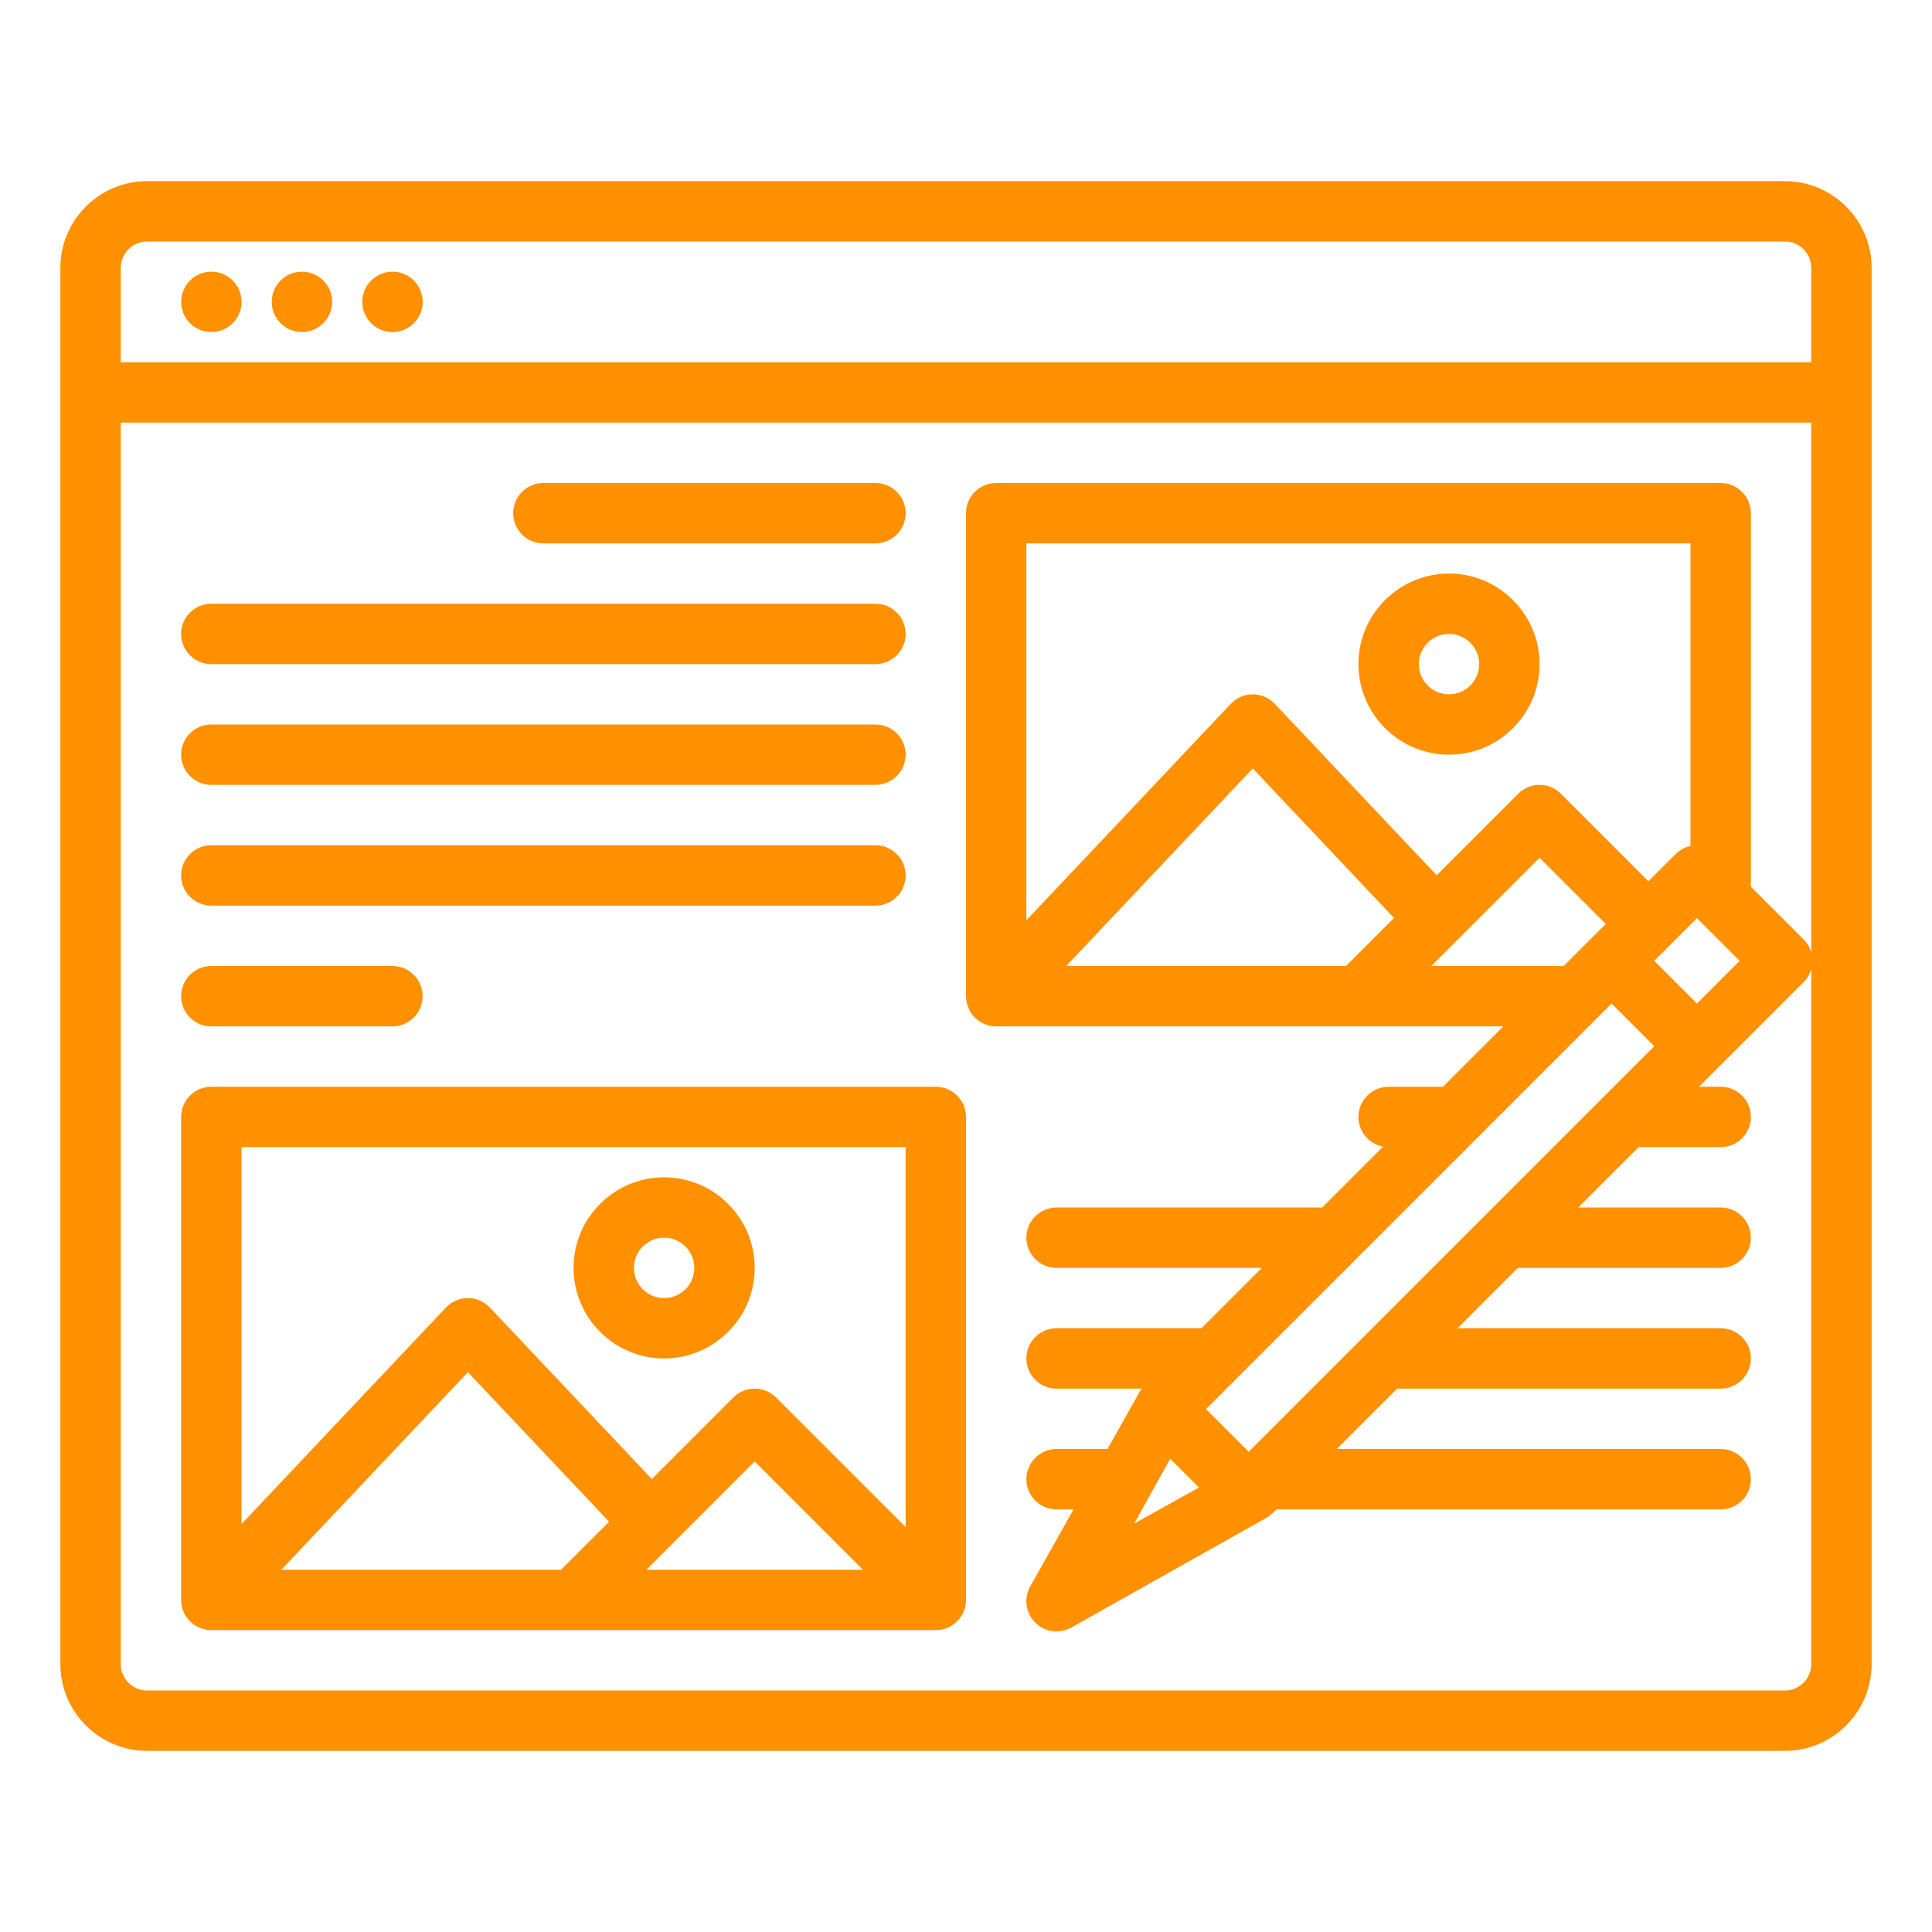
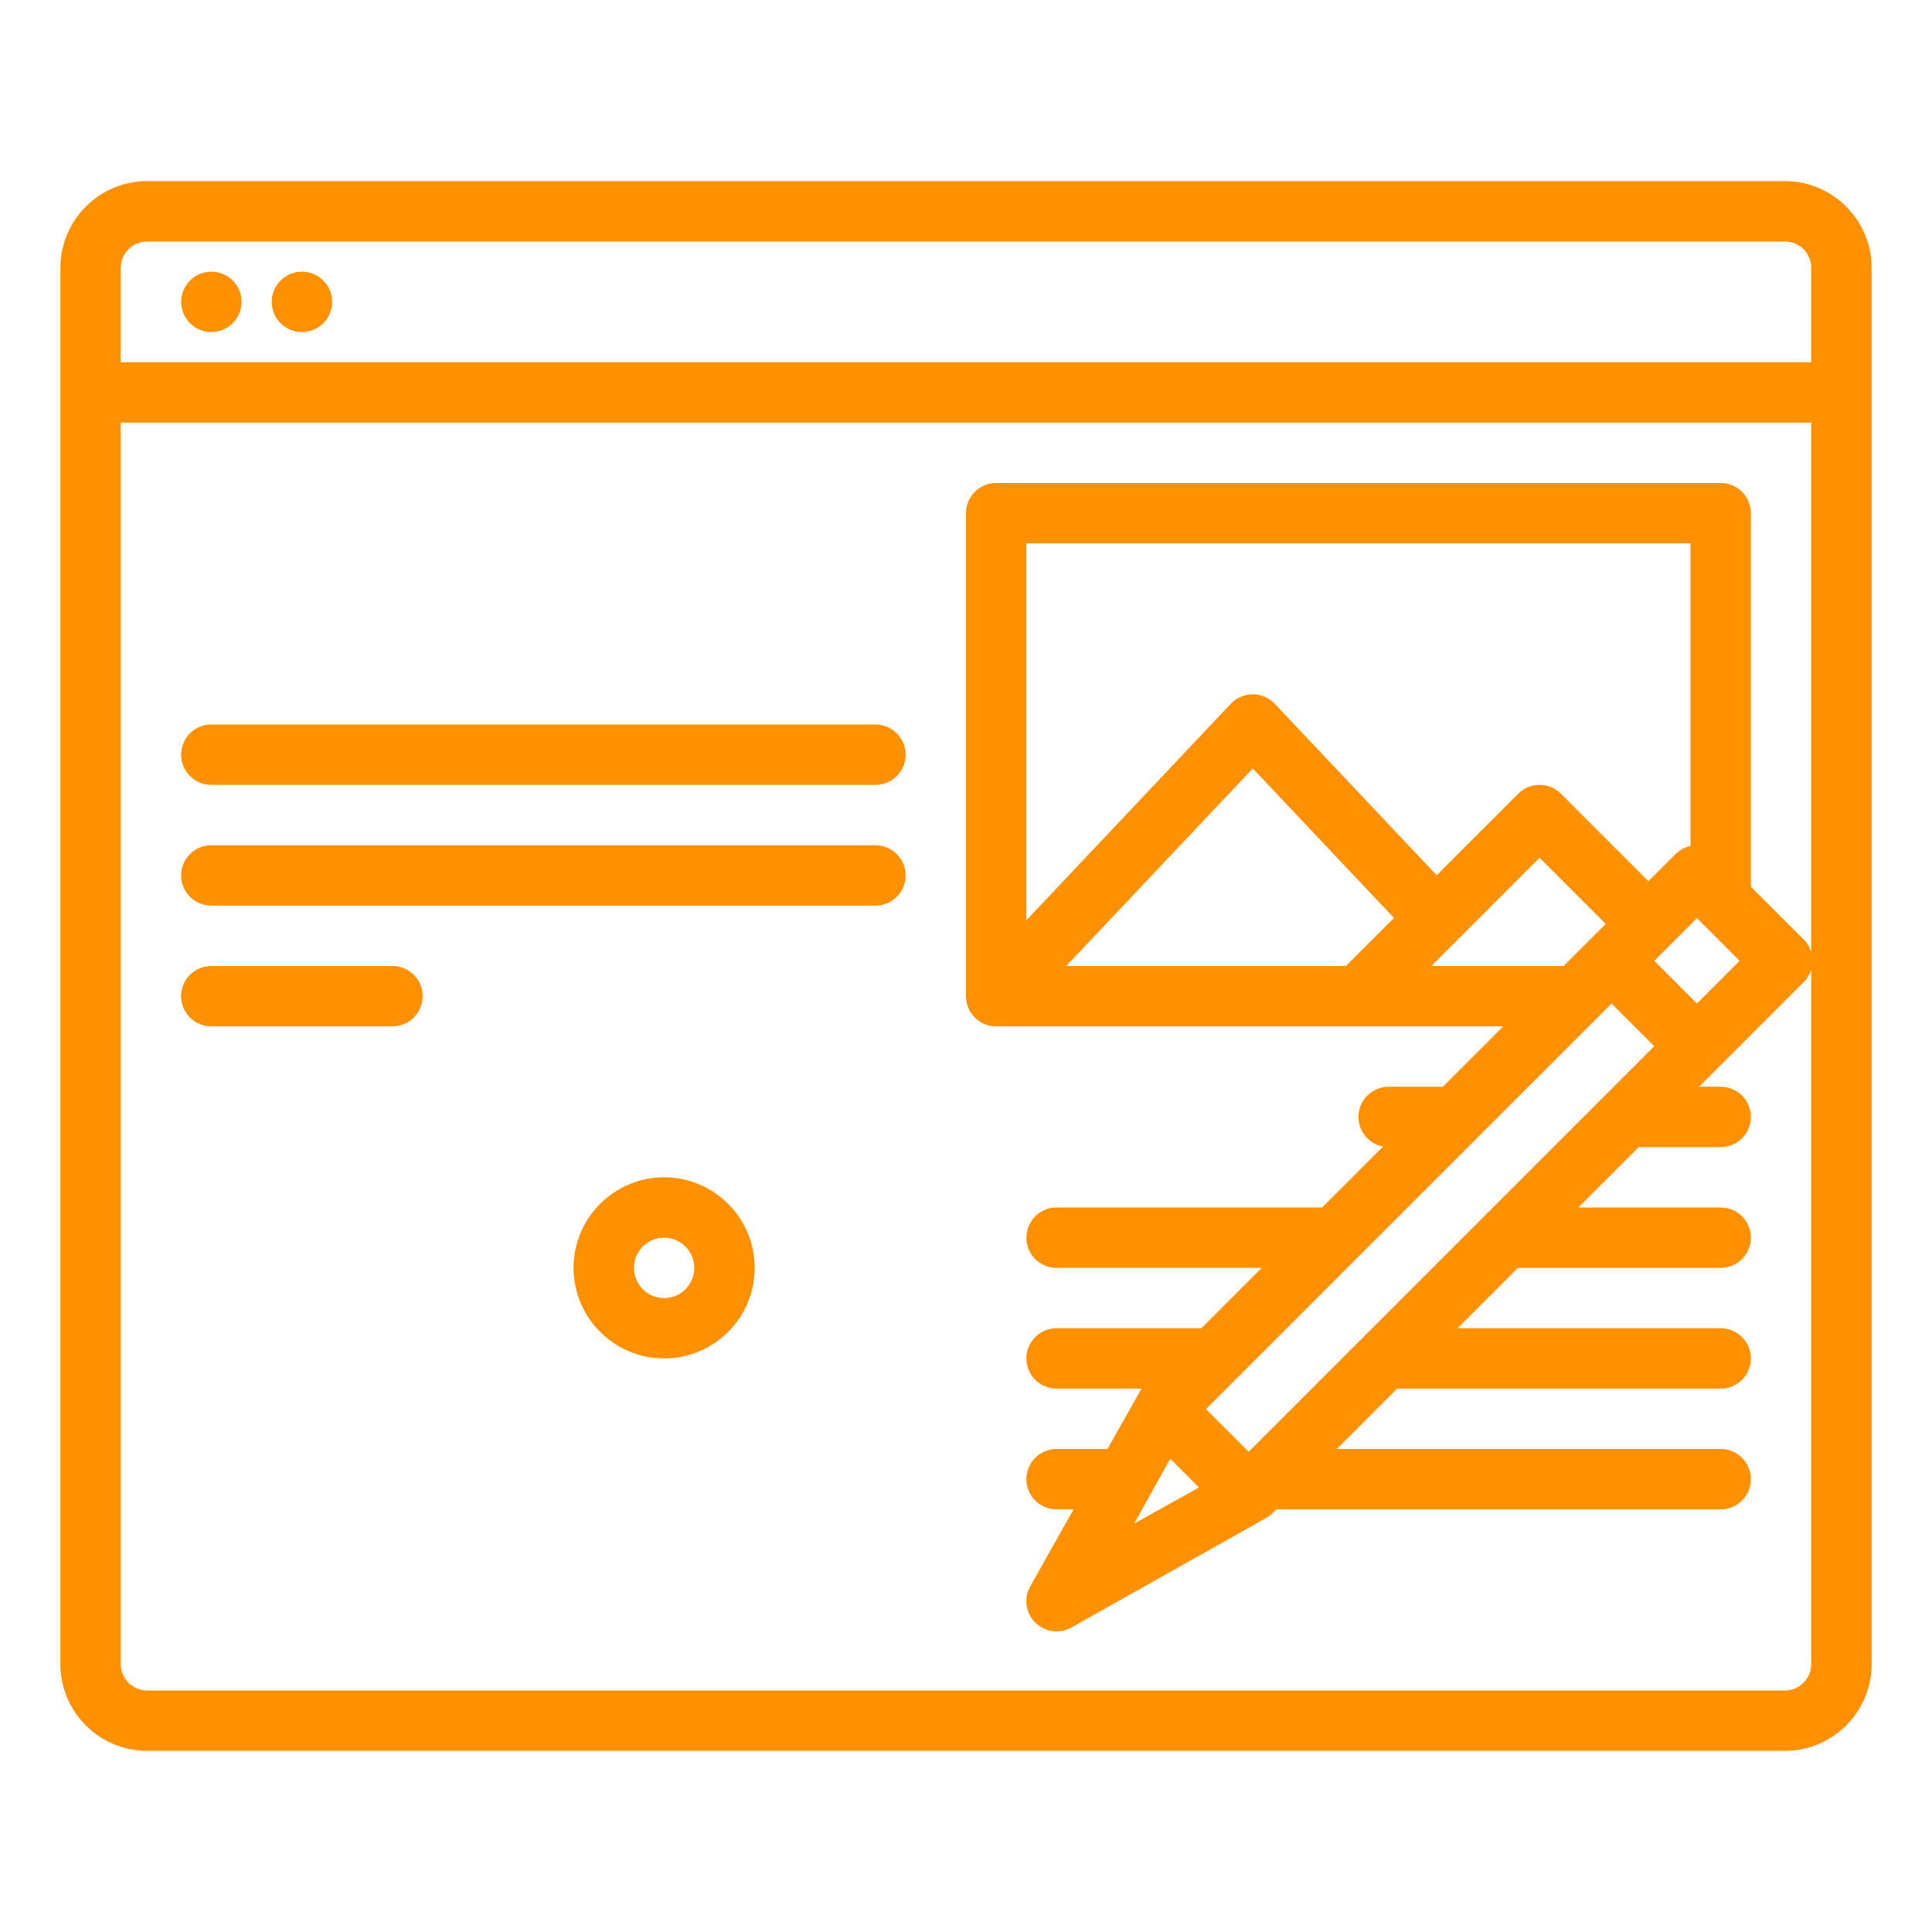
<svg xmlns="http://www.w3.org/2000/svg" id="outline" height="512" viewBox="0 0 512 512" width="512" fill="#ff9000">
  <g>
    <path d="m473 48h-434c-12.682 0-23 10.318-23 23v370c0 12.682 10.318 23 23 23h434c12.682 0 23-10.318 23-23v-370c0-12.682-10.318-23-23-23zm7 204.339c-.367-1.233-1.037-2.395-2.01-3.369l-13.99-13.989v-98.981c0-4.418-3.582-8-8-8h-192c-4.418 0-8 3.582-8 8v128c0 4.418 3.582 8 8 8h134.392l-16 16h-14.392c-4.418 0-8 3.582-8 8 0 3.917 2.816 7.17 6.532 7.86l-16.14 16.14h-70.392c-4.418 0-8 3.582-8 8s3.582 8 8 8h54.392l-16 16h-38.392c-4.418 0-8 3.582-8 8s3.582 8 8 8h22.592c-.243.334-.477.675-.679 1.036l-8.414 14.964h-13.499c-4.418 0-8 3.582-8 8s3.582 8 8 8h4.503l-11.497 20.448c-1.735 3.123-1.189 7.017 1.336 9.542 1.54 1.54 3.587 2.343 5.659 2.343 1.327 0 2.664-.33 3.883-1.007l51.412-28.906c.844-.474 1.618-1.062 2.302-1.746l.674-.674h117.728c4.418 0 8-3.582 8-8s-3.582-8-8-8h-101.726l16-16h85.726c4.418 0 8-3.582 8-8s-3.582-8-8-8h-69.726l16-16h53.726c4.418 0 8-3.582 8-8s-3.582-8-8-8h-37.726l16-16h21.726c4.418 0 8-3.582 8-8s-3.582-8-8-8h-5.726l27.716-27.716c.974-.974 1.643-2.136 2.01-3.369v184.085c0 3.86-3.14 7-7 7h-434c-3.86 0-7-3.14-7-7v-329h448zm-142.184-65.832c-1.511-1.6-3.615-2.507-5.816-2.507s-4.305.907-5.816 2.507l-54.184 57.371v-99.878h176v80.19c-1.448.315-2.826 1.028-3.951 2.153l-7.196 7.196-23.196-23.196c-3.123-3.124-8.188-3.124-11.313 0l-21.609 21.609zm31.6 56.764-12.73 12.729h-74.126l49.44-52.349zm38.584-15.958 17.539 17.539-11.147 11.148h-35.079c9.502-9.501 21.677-21.677 28.687-28.687zm19.078 38.628 11.314 11.314-107.48 107.48-11.314-11.314zm11.314-11.314 11.314-11.314 11.314 11.314-11.314 11.314zm-120.637 139.579-17.164 9.536 9.536-17.164zm162.245-298.206h-448v-25c0-3.86 3.14-7 7-7h434c3.86 0 7 3.14 7 7z" />
-     <path d="m144 144h88c4.418 0 8-3.582 8-8s-3.582-8-8-8h-88c-4.418 0-8 3.582-8 8s3.582 8 8 8z" />
-     <path d="m56 176h176c4.418 0 8-3.582 8-8s-3.582-8-8-8h-176c-4.418 0-8 3.582-8 8s3.582 8 8 8z" />
    <path d="m56 208h176c4.418 0 8-3.582 8-8s-3.582-8-8-8h-176c-4.418 0-8 3.582-8 8s3.582 8 8 8z" />
    <path d="m56 240h176c4.418 0 8-3.582 8-8s-3.582-8-8-8h-176c-4.418 0-8 3.582-8 8s3.582 8 8 8z" />
    <path d="m56 272h48c4.418 0 8-3.582 8-8s-3.582-8-8-8h-48c-4.418 0-8 3.582-8 8s3.582 8 8 8z" />
-     <path d="m408 176c0-13.234-10.766-24-24-24s-24 10.766-24 24 10.766 24 24 24 24-10.766 24-24zm-32 0c0-4.411 3.589-8 8-8s8 3.589 8 8-3.589 8-8 8-8-3.589-8-8z" />
-     <path d="m56 432h192c4.418 0 8-3.582 8-8v-128c0-4.418-3.582-8-8-8h-192c-4.418 0-8 3.582-8 8v128c0 4.418 3.582 8 8 8zm92.686-16h-74.127l49.441-52.349 37.416 39.619zm22.627 0c9.502-9.501 21.677-21.677 28.687-28.687l28.687 28.687zm-107.313-112h176v100.687l-34.343-34.343c-3.124-3.125-8.189-3.124-11.313 0l-21.609 21.609-42.918-45.445c-1.512-1.601-3.616-2.508-5.817-2.508s-4.305.907-5.816 2.507l-54.184 57.371z" />
    <path d="m176 360c13.234 0 24-10.766 24-24s-10.766-24-24-24-24 10.766-24 24 10.766 24 24 24zm0-32c4.411 0 8 3.589 8 8s-3.589 8-8 8-8-3.589-8-8 3.589-8 8-8z" />
    <path d="m56.02 72h-.01c-4.418 0-7.995 3.582-7.995 8s3.586 8 8.005 8 8-3.582 8-8-3.582-8-8-8z" />
    <path d="m80.02 72h-.01c-4.418 0-7.995 3.582-7.995 8s3.586 8 8.005 8 8-3.582 8-8-3.582-8-8-8z" />
-     <path d="m104.02 72h-.01c-4.418 0-7.995 3.582-7.995 8s3.586 8 8.005 8 8-3.582 8-8-3.582-8-8-8z" />
  </g>
</svg>